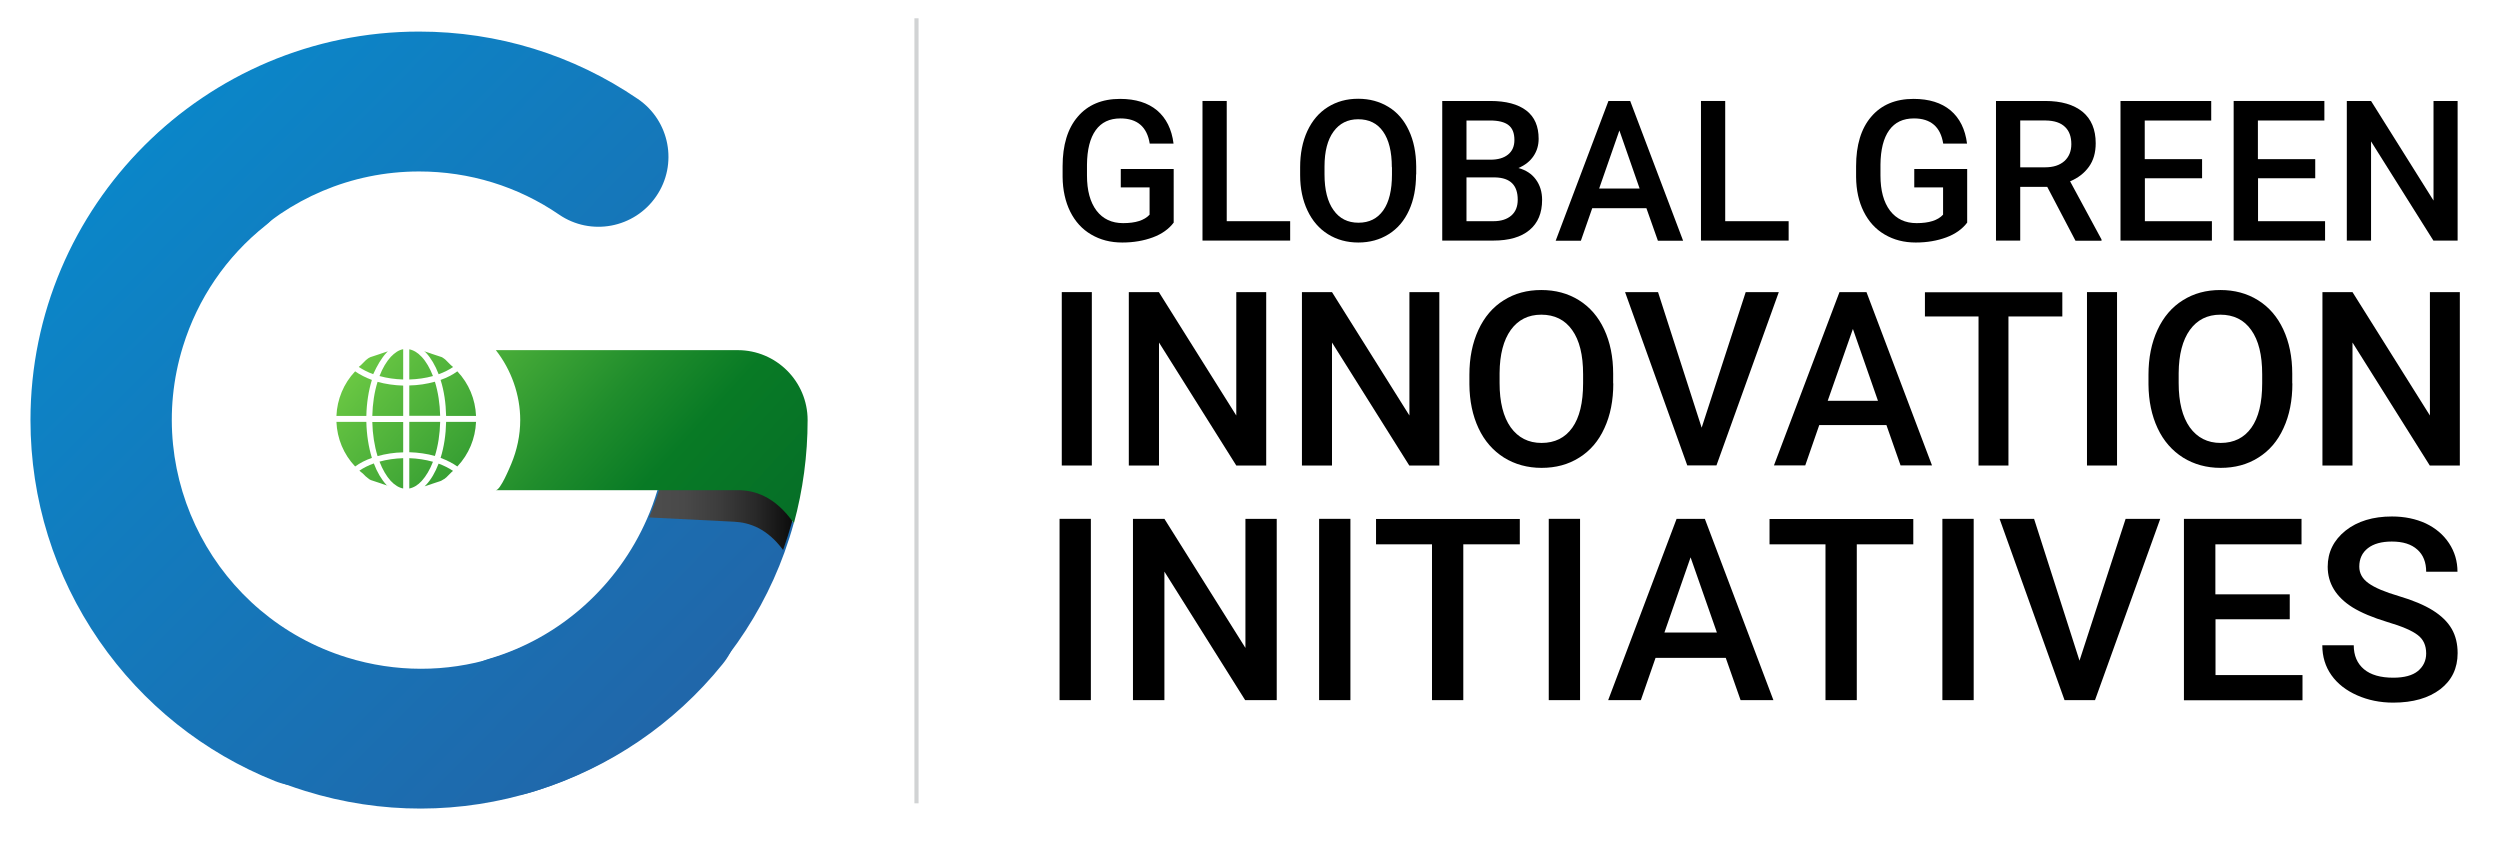
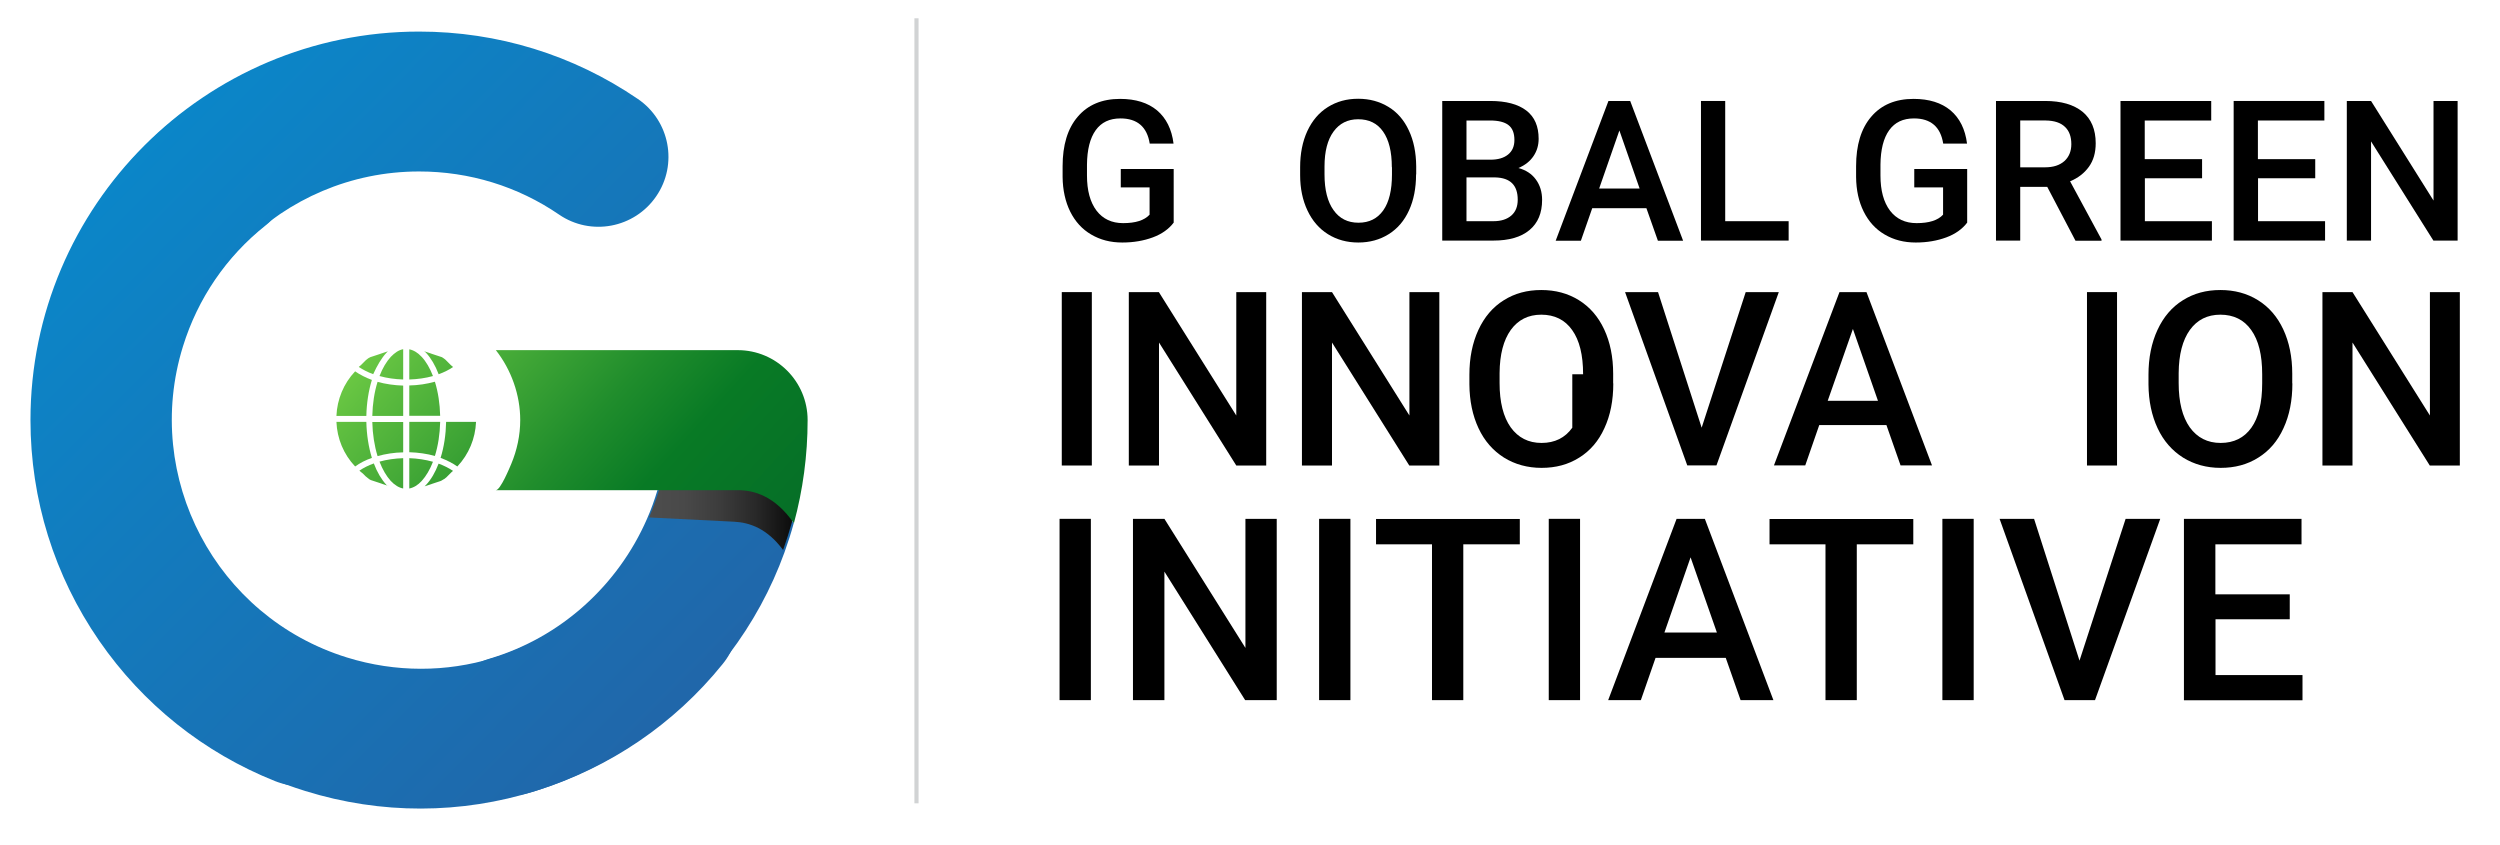
<svg xmlns="http://www.w3.org/2000/svg" version="1.1" id="Layer_1" x="0px" y="0px" viewBox="0 0 1805 610" style="enable-background:new 0 0 1805 610;" xml:space="preserve">
  <style type="text/css">
	.st0{fill:url(#SVGID_1_);}
	.st1{fill:url(#SVGID_00000137123594132618205730000016681661684653370514_);}
	.st2{fill:url(#SVGID_00000101822299589892328170000011547164952117785520_);}
	.st3{fill:url(#SVGID_00000088835646644984937320000005116559631542863787_);}
	.st4{fill:url(#SVGID_00000042725635226936101390000013424908357767068596_);}
	.st5{fill:url(#SVGID_00000167394691738588915870000013538758424979301259_);}
	.st6{fill:url(#SVGID_00000163041391293280505780000013155279410179533978_);}
	.st7{fill:url(#SVGID_00000125572960690851065930000012660688880774752672_);}
	.st8{fill:url(#SVGID_00000072238632020830566160000012903764295039339961_);}
	.st9{fill:url(#SVGID_00000013163404230161469350000007907683963577770157_);}
	.st10{fill:url(#SVGID_00000127729214257964034000000008304426919196743301_);}
	.st11{fill:url(#SVGID_00000103987584517057192820000006911138253198120588_);}
	.st12{fill:url(#SVGID_00000064317749873117489590000000228006614074941314_);}
	.st13{fill:url(#SVGID_00000047763160433020147460000006362085454248302466_);}
	.st14{fill:url(#SVGID_00000143612251776908415250000011007493664516394386_);}
	.st15{fill:url(#SVGID_00000049943406600925453190000007441419367369410709_);}
	.st16{fill:url(#SVGID_00000044866167176763259520000010004283213839219382_);}
	.st17{fill:url(#SVGID_00000070108853620184726700000017002809374749283229_);}
	.st18{fill:url(#SVGID_00000026121098840663038610000009462218163349041564_);}
	.st19{fill:url(#SVGID_00000084509157491733459730000005499959674568283807_);}
	.st20{fill:url(#SVGID_00000159454156550248234810000001442121498747657119_);}
	.st21{fill:#D1D3D4;}
</style>
  <g>
    <g>
      <linearGradient id="SVGID_1_" gradientUnits="userSpaceOnUse" x1="-172.695" y1="-26.469" x2="465.55" y2="607.463">
        <stop offset="0" style="stop-color:#0096D8" />
        <stop offset="1" style="stop-color:#2264A7" />
      </linearGradient>
      <path class="st0" d="M530.7,462.7c-1.8,5.9-4.8,11.7-9,16.8c-34.9,43.2-81.4,74.8-134.5,91.4c-54.4,17.1-112.1,17.2-166.8,0.2    C72.7,525.4-10.3,368,35.5,220.2c16.8-54.2,49-101.4,93.3-136.5c21.8-17.4,53.6-13.7,71,8.1c17.4,21.8,13.7,53.6-8.1,71    c-28.3,22.5-48.9,52.7-59.6,87.3c-29.3,94.5,23.8,195.3,118.4,224.6c70.6,21.9,146.3-1.2,192.8-58.7c17.5-21.7,49.3-25.1,71-7.5    C530.7,421.9,536.6,443.6,530.7,462.7z" />
    </g>
    <g>
      <linearGradient id="SVGID_00000044166292779477182410000000199636159384742807_" gradientUnits="userSpaceOnUse" x1="-102.929" y1="-96.709" x2="535.315" y2="537.223">
        <stop offset="0" style="stop-color:#0096D8" />
        <stop offset="1" style="stop-color:#2264A7" />
      </linearGradient>
      <path style="fill:url(#SVGID_00000044166292779477182410000000199636159384742807_);" d="M217.4,567.6c-6.2,0-12.6-1.2-18.7-3.6    c-51.5-20.5-95.5-55.6-127.1-101.4C39.2,415.6,22,360.5,22,303.3C22,148.6,147.9,22.8,302.6,22.8c56.7,0,111.3,16.8,158,48.7    c23,15.7,29,47.2,13.2,70.2c-15.7,23-47.2,29-70.2,13.2c-29.8-20.4-64.8-31.1-101-31.1c-99,0-179.5,80.5-179.5,179.5    c0,74,44.4,139.4,113.1,166.8c25.9,10.3,38.5,39.7,28.2,65.6C256.5,555.5,237.5,567.6,217.4,567.6z" />
    </g>
    <g>
      <linearGradient id="SVGID_00000050624829644236989280000007007085011328811905_" gradientUnits="userSpaceOnUse" x1="-109.267" y1="-90.328" x2="528.977" y2="543.604">
        <stop offset="0" style="stop-color:#0096D8" />
        <stop offset="1" style="stop-color:#2264A7" />
      </linearGradient>
      <path style="fill:url(#SVGID_00000050624829644236989280000007007085011328811905_);" d="M573.1,377.7c-1.9,7.1-4.2,14.1-6.7,21.1    c-9.5,26.3-23,51.1-40.3,73.9c-36,47.5-87.1,82.8-143.9,99.7c-4.8,1.4-9.6,2.1-14.3,2.1c-21.8,0-41.9-14.2-48.4-36.2    c-7.9-26.7,7.4-54.8,34.1-62.8c51.6-15.3,92.7-53.2,113.5-100.8c3-6.8,5.5-13.8,7.6-20.9c31.9,0,57.9,0,57.9,0    C544.4,353.8,559.3,358,573.1,377.7z" />
    </g>
    <linearGradient id="SVGID_00000142172014274437274500000001237183344028575116_" gradientUnits="userSpaceOnUse" x1="468.556" y1="336.776" x2="581.194" y2="336.776">
      <stop offset="0" style="stop-color:#4D4D4D" />
      <stop offset="0.223" style="stop-color:#494949" />
      <stop offset="0.454" style="stop-color:#3C3C3C" />
      <stop offset="0.689" style="stop-color:#282828" />
      <stop offset="0.926" style="stop-color:#0B0B0B" />
      <stop offset="1" style="stop-color:#000000" />
    </linearGradient>
    <path style="fill:url(#SVGID_00000142172014274437274500000001237183344028575116_);" d="M581.2,318.4c-1,19.9-4.1,39.4-9.3,58.2   c-1.9,6.9-4.1,13.8-6.5,20.5c-11.7-15.8-24.5-19.8-35-20.4c0,0-28.3-1.4-61.8-3.1c2.9-6.6,5.4-13.4,7.4-20.3   c4.7-15.7,7.2-32.3,7.2-49.2c0-10.3,3.2-19.9,8.6-27.8l43.6,2.2C558.5,279.7,577.1,296.7,581.2,318.4z" />
    <linearGradient id="SVGID_00000048501416991032579080000008688337269341105547_" gradientUnits="userSpaceOnUse" x1="230.96" y1="98.327" x2="725.598" y2="550.673">
      <stop offset="0" style="stop-color:#B2FF59" />
      <stop offset="0.235" style="stop-color:#5DBD3F" />
      <stop offset="0.423" style="stop-color:#208D2C" />
      <stop offset="0.512" style="stop-color:#087A25" />
      <stop offset="0.682" style="stop-color:#056D28" />
      <stop offset="1" style="stop-color:#00572D" />
    </linearGradient>
    <path style="fill:url(#SVGID_00000048501416991032579080000008688337269341105547_);" d="M583.1,303.3c0,25.5-3.4,50.5-9.9,74.5   c-13.8-19.8-28.8-23.9-40.6-23.9c0,0-174.5,0-174.6,0c3.3,0,10-16.3,11.1-18.9c4.2-10,6.5-20.8,6.5-31.7c0-18.2-6.4-36.2-17.6-50.5   h174.6C560.5,252.8,583.1,275.4,583.1,303.3z" />
    <g>
      <linearGradient id="SVGID_00000158020072747273833000000004154027824523006138_" gradientUnits="userSpaceOnUse" x1="168.424" y1="166.71" x2="663.062" y2="619.055">
        <stop offset="0" style="stop-color:#B2FF59" />
        <stop offset="0.235" style="stop-color:#5DBD3F" />
        <stop offset="0.423" style="stop-color:#208D2C" />
        <stop offset="0.512" style="stop-color:#087A25" />
        <stop offset="0.682" style="stop-color:#056D28" />
        <stop offset="1" style="stop-color:#00572D" />
      </linearGradient>
      <path style="fill:url(#SVGID_00000158020072747273833000000004154027824523006138_);" d="M279,254.7c0.3-0.3,0.6-0.7,1-1    c0,0-0.1,0-0.1,0c-0.1,0-0.2,0.1-0.3,0.1c-0.1,0-0.2,0.1-0.3,0.1c-0.1,0-0.2,0.1-0.3,0.1c-0.1,0-0.2,0.1-0.3,0.1    c-0.1,0-0.2,0.1-0.3,0.1c-0.1,0-0.2,0.1-0.3,0.1c-0.1,0-0.2,0.1-0.3,0.1c-0.1,0-0.2,0.1-0.3,0.1c-0.1,0-0.2,0.1-0.3,0.1    c-0.1,0-0.2,0.1-0.3,0.1c-0.1,0-0.2,0.1-0.3,0.1c-0.1,0-0.2,0.1-0.3,0.1c-0.1,0-0.2,0.1-0.3,0.1c-0.1,0-0.2,0.1-0.3,0.1    c-0.1,0-0.2,0.1-0.3,0.1c-0.1,0-0.2,0.1-0.3,0.1c-0.2,0.1-0.3,0.1-0.5,0.2c-0.1,0-0.2,0.1-0.3,0.1c-0.1,0-0.2,0.1-0.3,0.1    c-0.1,0-0.2,0.1-0.3,0.1c-0.1,0-0.2,0.1-0.3,0.1c-0.1,0-0.2,0.1-0.3,0.1c-0.1,0-0.2,0.1-0.3,0.1c-0.1,0-0.2,0.1-0.3,0.1    c-0.1,0-0.2,0.1-0.3,0.1c-0.1,0-0.2,0.1-0.3,0.1c-0.1,0-0.2,0.1-0.3,0.1c-0.1,0-0.2,0.1-0.3,0.1c-0.1,0-0.2,0.1-0.3,0.1    c-0.1,0-0.2,0.1-0.3,0.1c-0.1,0-0.2,0.1-0.3,0.1c-0.1,0-0.2,0.1-0.3,0.1c-0.1,0-0.2,0.1-0.3,0.1c-0.1,0-0.2,0.1-0.3,0.1    c-0.1,0-0.2,0.1-0.3,0.1c-0.1,0-0.2,0.1-0.3,0.1c-0.1,0-0.2,0.1-0.3,0.1c-0.1,0-0.2,0.1-0.3,0.1c-0.1,0-0.2,0.1-0.3,0.1    c-0.1,0-0.2,0.1-0.3,0.1c-0.1,0-0.2,0.1-0.3,0.1c-0.1,0-0.2,0.1-0.3,0.1c-0.1,0-0.2,0.1-0.3,0.2c-0.1,0.1-0.2,0.1-0.3,0.2    c-0.1,0-0.2,0.1-0.3,0.1c-0.1,0.1-0.2,0.1-0.3,0.2c-0.1,0.1-0.3,0.2-0.4,0.3c-0.1,0.1-0.2,0.1-0.3,0.2c-0.1,0.1-0.2,0.1-0.2,0.2    c-0.1,0.1-0.2,0.1-0.3,0.2c-0.1,0.1-0.2,0.1-0.2,0.2c-0.1,0.1-0.2,0.1-0.3,0.2c-0.1,0.1-0.2,0.1-0.2,0.2c-0.1,0.1-0.2,0.1-0.2,0.2    c-0.1,0.1-0.2,0.1-0.2,0.2c-0.1,0.1-0.2,0.1-0.2,0.2c-0.1,0.1-0.2,0.1-0.2,0.2c-0.1,0.1-0.2,0.1-0.2,0.2c-0.1,0.1-0.2,0.1-0.2,0.2    c-0.1,0.1-0.2,0.1-0.2,0.2c-0.1,0.1-0.2,0.1-0.2,0.2c-0.1,0.1-0.2,0.1-0.2,0.2c-0.1,0.1-0.2,0.1-0.2,0.2c-0.1,0.1-0.2,0.1-0.2,0.2    c-0.1,0.1-0.2,0.1-0.2,0.2c-0.1,0.1-0.2,0.1-0.2,0.2c-0.1,0.1-0.2,0.1-0.2,0.2c-0.1,0.1-0.2,0.1-0.2,0.2c-0.1,0.1-0.1,0.1-0.2,0.2    c-0.1,0.1-0.2,0.1-0.2,0.2c-0.1,0.1-0.1,0.1-0.2,0.2c-0.1,0.1-0.2,0.1-0.3,0.2c-0.1,0.1-0.1,0.1-0.2,0.2c-0.1,0.1-0.2,0.2-0.3,0.2    c-0.1,0.1-0.1,0.1-0.2,0.2c-0.1,0.1-0.3,0.2-0.4,0.4c0,0,0,0,0,0c3,2,6.5,3.8,10.4,5.2C272.3,263.9,275.4,258.6,279,254.7z" />
      <linearGradient id="SVGID_00000100368686676963897130000011370680176689850267_" gradientUnits="userSpaceOnUse" x1="148.138" y1="188.893" x2="642.776" y2="641.238">
        <stop offset="0" style="stop-color:#B2FF59" />
        <stop offset="0.235" style="stop-color:#5DBD3F" />
        <stop offset="0.423" style="stop-color:#208D2C" />
        <stop offset="0.512" style="stop-color:#087A25" />
        <stop offset="0.682" style="stop-color:#056D28" />
        <stop offset="1" style="stop-color:#00572D" />
      </linearGradient>
      <path style="fill:url(#SVGID_00000100368686676963897130000011370680176689850267_);" d="M268.5,274.3c-4.6-1.7-8.7-3.8-12.1-6.2    c-8.3,8.8-13,20.2-13.5,32.2h21.6C264.7,291,266.1,282.1,268.5,274.3z" />
      <linearGradient id="SVGID_00000143607662139886396090000013311942740630563004_" gradientUnits="userSpaceOnUse" x1="133.649" y1="204.736" x2="628.287" y2="657.082">
        <stop offset="0" style="stop-color:#B2FF59" />
        <stop offset="0.235" style="stop-color:#5DBD3F" />
        <stop offset="0.423" style="stop-color:#208D2C" />
        <stop offset="0.512" style="stop-color:#087A25" />
        <stop offset="0.682" style="stop-color:#056D28" />
        <stop offset="1" style="stop-color:#00572D" />
      </linearGradient>
      <path style="fill:url(#SVGID_00000143607662139886396090000013311942740630563004_);" d="M264.5,304.6h-21.6    c0.5,12.1,5.2,23.4,13.5,32.2c3.4-2.5,7.5-4.6,12.1-6.2C266.1,322.7,264.7,313.8,264.5,304.6z" />
      <linearGradient id="SVGID_00000168825255126411111890000001258649655999446965_" gradientUnits="userSpaceOnUse" x1="127.338" y1="211.637" x2="621.976" y2="663.983">
        <stop offset="0" style="stop-color:#B2FF59" />
        <stop offset="0.235" style="stop-color:#5DBD3F" />
        <stop offset="0.423" style="stop-color:#208D2C" />
        <stop offset="0.512" style="stop-color:#087A25" />
        <stop offset="0.682" style="stop-color:#056D28" />
        <stop offset="1" style="stop-color:#00572D" />
      </linearGradient>
      <path style="fill:url(#SVGID_00000168825255126411111890000001258649655999446965_);" d="M279,350.1c-3.5-3.8-6.7-9.1-9.1-15.5    c-3.9,1.4-7.5,3.2-10.4,5.2c0.1,0.1,0.3,0.3,0.4,0.4c0.1,0,0.1,0.1,0.2,0.1c0.1,0.1,0.2,0.2,0.3,0.3c0.1,0.1,0.1,0.1,0.2,0.2    c0.1,0.1,0.2,0.2,0.3,0.2c0.1,0.1,0.1,0.1,0.2,0.2c0.1,0.1,0.2,0.1,0.3,0.2c0.1,0.1,0.1,0.1,0.2,0.2c0.1,0.1,0.2,0.1,0.3,0.2    c0.1,0.1,0.1,0.1,0.2,0.2c0.1,0.1,0.2,0.1,0.2,0.2c0.1,0.1,0.2,0.1,0.2,0.2c0.1,0.1,0.2,0.1,0.2,0.2c0.1,0.1,0.2,0.1,0.2,0.2    c0.1,0.1,0.2,0.1,0.2,0.2c0.1,0.1,0.2,0.1,0.2,0.2c0.1,0.1,0.2,0.1,0.2,0.2c0.1,0.1,0.2,0.1,0.2,0.2c0.1,0.1,0.2,0.1,0.2,0.2    c0.1,0.1,0.2,0.1,0.2,0.2c0.1,0.1,0.2,0.1,0.3,0.2c0.1,0.1,0.2,0.1,0.2,0.2c0.1,0.1,0.2,0.1,0.3,0.2c0.1,0.1,0.2,0.1,0.2,0.2    c0.1,0.1,0.2,0.1,0.3,0.2c0.1,0.1,0.2,0.1,0.2,0.2c0.1,0.1,0.2,0.1,0.3,0.2c0.1,0.1,0.2,0.1,0.2,0.2c0.1,0.1,0.2,0.1,0.3,0.2    c0.1,0.1,0.3,0.2,0.4,0.3c0.1,0.1,0.2,0.1,0.3,0.2c0.1,0.1,0.2,0.1,0.3,0.1c0.1,0.1,0.2,0.1,0.3,0.2c0.1,0.1,0.2,0.1,0.3,0.1    c0.1,0,0.2,0.1,0.3,0.1c0.1,0,0.2,0.1,0.3,0.1c0.1,0,0.2,0.1,0.3,0.1c0.1,0,0.2,0.1,0.3,0.1c0.1,0,0.2,0.1,0.3,0.1    c0.1,0,0.2,0.1,0.3,0.1c0.1,0,0.2,0.1,0.3,0.1c0.1,0,0.2,0.1,0.3,0.1c0.1,0,0.2,0.1,0.3,0.1c0.1,0,0.2,0.1,0.3,0.1    c0.1,0,0.2,0.1,0.3,0.1c0.1,0,0.2,0.1,0.3,0.1c0.1,0,0.2,0.1,0.3,0.1c0.1,0,0.2,0.1,0.3,0.1c0.1,0,0.2,0.1,0.3,0.1    c0.1,0,0.2,0.1,0.3,0.1c0.1,0,0.2,0.1,0.3,0.1c0.1,0,0.2,0.1,0.3,0.1c0.1,0,0.2,0.1,0.3,0.1c0.1,0,0.2,0.1,0.3,0.1    c0.1,0,0.2,0.1,0.3,0.1c0.1,0,0.2,0.1,0.3,0.1c0.1,0,0.2,0.1,0.3,0.1c0.1,0,0.2,0.1,0.3,0.1c0.1,0,0.2,0.1,0.3,0.1    c0.2,0.1,0.3,0.1,0.5,0.2c0.1,0,0.2,0.1,0.3,0.1c0.1,0,0.2,0.1,0.3,0.1c0.1,0,0.2,0.1,0.3,0.1c0.1,0,0.2,0.1,0.3,0.1    c0.1,0,0.2,0.1,0.3,0.1c0.1,0,0.2,0.1,0.3,0.1c0.1,0,0.2,0.1,0.3,0.1c0.1,0,0.2,0.1,0.3,0.1c0.1,0,0.2,0.1,0.3,0.1    c0.1,0,0.2,0.1,0.3,0.1c0.1,0,0.2,0.1,0.3,0.1c0.1,0,0.2,0.1,0.3,0.1c0.1,0,0.2,0.1,0.3,0.1c0.1,0,0.2,0.1,0.3,0.1    c0.1,0,0.2,0.1,0.3,0.1c0.1,0,0.2,0.1,0.3,0.1c0,0,0.1,0,0.1,0C279.6,350.8,279.3,350.4,279,350.1z" />
      <linearGradient id="SVGID_00000181052727860445810010000017581184777529023377_" gradientUnits="userSpaceOnUse" x1="136.435" y1="201.69" x2="631.073" y2="654.035">
        <stop offset="0" style="stop-color:#B2FF59" />
        <stop offset="0.235" style="stop-color:#5DBD3F" />
        <stop offset="0.423" style="stop-color:#208D2C" />
        <stop offset="0.512" style="stop-color:#087A25" />
        <stop offset="0.682" style="stop-color:#056D28" />
        <stop offset="1" style="stop-color:#00572D" />
      </linearGradient>
      <path style="fill:url(#SVGID_00000181052727860445810010000017581184777529023377_);" d="M282.1,347.2c2.9,3.1,5.9,4.9,9,5.5    v-21.9c-6,0.2-11.8,1-17.1,2.5C276.2,339,279,343.8,282.1,347.2z" />
      <linearGradient id="SVGID_00000122689042482963846320000015920835187742157725_" gradientUnits="userSpaceOnUse" x1="145.296" y1="192.001" x2="639.934" y2="644.346">
        <stop offset="0" style="stop-color:#B2FF59" />
        <stop offset="0.235" style="stop-color:#5DBD3F" />
        <stop offset="0.423" style="stop-color:#208D2C" />
        <stop offset="0.512" style="stop-color:#087A25" />
        <stop offset="0.682" style="stop-color:#056D28" />
        <stop offset="1" style="stop-color:#00572D" />
      </linearGradient>
      <path style="fill:url(#SVGID_00000122689042482963846320000015920835187742157725_);" d="M272.6,329.3c5.8-1.6,12.1-2.6,18.5-2.7    v-21.9h-22.3C269,313.4,270.3,321.8,272.6,329.3z" />
      <linearGradient id="SVGID_00000063592978327699975970000008233584747777463980_" gradientUnits="userSpaceOnUse" x1="158.185" y1="177.907" x2="652.823" y2="630.252">
        <stop offset="0" style="stop-color:#B2FF59" />
        <stop offset="0.235" style="stop-color:#5DBD3F" />
        <stop offset="0.423" style="stop-color:#208D2C" />
        <stop offset="0.512" style="stop-color:#087A25" />
        <stop offset="0.682" style="stop-color:#056D28" />
        <stop offset="1" style="stop-color:#00572D" />
      </linearGradient>
      <path style="fill:url(#SVGID_00000063592978327699975970000008233584747777463980_);" d="M268.8,300.3h22.3v-21.9    c-6.4-0.2-12.8-1.1-18.5-2.7C270.3,283,269,291.5,268.8,300.3z" />
      <linearGradient id="SVGID_00000039811927887657979040000016402550463800937655_" gradientUnits="userSpaceOnUse" x1="173.05" y1="161.652" x2="667.688" y2="613.997">
        <stop offset="0" style="stop-color:#B2FF59" />
        <stop offset="0.235" style="stop-color:#5DBD3F" />
        <stop offset="0.423" style="stop-color:#208D2C" />
        <stop offset="0.512" style="stop-color:#087A25" />
        <stop offset="0.682" style="stop-color:#056D28" />
        <stop offset="1" style="stop-color:#00572D" />
      </linearGradient>
      <path style="fill:url(#SVGID_00000039811927887657979040000016402550463800937655_);" d="M282.1,257.7c-3.1,3.4-5.9,8.1-8.1,13.8    c5.3,1.5,11.2,2.3,17.1,2.5v-21.9C288,252.7,285,254.6,282.1,257.7z" />
      <linearGradient id="SVGID_00000110445289633776760540000012624088975505558194_" gradientUnits="userSpaceOnUse" x1="188.095" y1="145.201" x2="682.733" y2="597.546">
        <stop offset="0" style="stop-color:#B2FF59" />
        <stop offset="0.235" style="stop-color:#5DBD3F" />
        <stop offset="0.423" style="stop-color:#208D2C" />
        <stop offset="0.512" style="stop-color:#087A25" />
        <stop offset="0.682" style="stop-color:#056D28" />
        <stop offset="1" style="stop-color:#00572D" />
      </linearGradient>
      <path style="fill:url(#SVGID_00000110445289633776760540000012624088975505558194_);" d="M307.6,254.7c3.5,3.8,6.7,9.1,9.1,15.5    c3.9-1.4,7.5-3.2,10.4-5.2c0,0,0,0,0,0c-0.1-0.1-0.3-0.2-0.4-0.4c-0.1-0.1-0.1-0.1-0.2-0.2c-0.1-0.1-0.2-0.2-0.3-0.2    c-0.1-0.1-0.1-0.1-0.2-0.2c-0.1-0.1-0.2-0.1-0.3-0.2c-0.1-0.1-0.1-0.1-0.2-0.2c-0.1-0.1-0.2-0.1-0.2-0.2c-0.1-0.1-0.1-0.1-0.2-0.2    c-0.1-0.1-0.2-0.1-0.2-0.2c-0.1-0.1-0.2-0.1-0.2-0.2c-0.1-0.1-0.2-0.1-0.2-0.2c-0.1-0.1-0.2-0.1-0.2-0.2c-0.1-0.1-0.2-0.1-0.2-0.2    c-0.1-0.1-0.2-0.1-0.2-0.2c-0.1-0.1-0.2-0.1-0.2-0.2c-0.1-0.1-0.2-0.1-0.2-0.2c-0.1-0.1-0.2-0.1-0.2-0.2c-0.1-0.1-0.2-0.1-0.2-0.2    c-0.1-0.1-0.2-0.1-0.2-0.2c-0.1-0.1-0.2-0.1-0.2-0.2c-0.1-0.1-0.2-0.1-0.2-0.2c-0.1-0.1-0.2-0.1-0.2-0.2c-0.1-0.1-0.2-0.1-0.2-0.2    c-0.1-0.1-0.2-0.1-0.2-0.2c-0.1-0.1-0.2-0.1-0.2-0.2c-0.1-0.1-0.2-0.1-0.2-0.2c-0.1-0.1-0.2-0.1-0.3-0.2c-0.1-0.1-0.2-0.1-0.2-0.2    c-0.1-0.1-0.2-0.1-0.3-0.2c-0.1-0.1-0.3-0.2-0.4-0.3c-0.1-0.1-0.2-0.1-0.3-0.2c-0.1-0.1-0.2-0.1-0.3-0.2c-0.1-0.1-0.2-0.1-0.3-0.2    c-0.1-0.1-0.2-0.1-0.3-0.2c-0.1,0-0.2-0.1-0.3-0.1c-0.1,0-0.2-0.1-0.3-0.1c-0.1,0-0.2-0.1-0.3-0.1c-0.1,0-0.2-0.1-0.3-0.1    c-0.1,0-0.2-0.1-0.3-0.1c-0.1,0-0.2-0.1-0.3-0.1c-0.1,0-0.2-0.1-0.3-0.1c-0.1,0-0.2-0.1-0.3-0.1c-0.1,0-0.2-0.1-0.3-0.1    c-0.1,0-0.2-0.1-0.3-0.1c-0.1,0-0.2-0.1-0.3-0.1c-0.1,0-0.2-0.1-0.3-0.1c-0.1,0-0.2-0.1-0.3-0.1c-0.1,0-0.2-0.1-0.3-0.1    c-0.1,0-0.2-0.1-0.3-0.1c-0.1,0-0.2-0.1-0.3-0.1c-0.1,0-0.2-0.1-0.3-0.1c-0.1,0-0.2-0.1-0.3-0.1c-0.1,0-0.2-0.1-0.3-0.1    c-0.1,0-0.2-0.1-0.3-0.1c-0.1,0-0.2-0.1-0.3-0.1c-0.1,0-0.2-0.1-0.3-0.1c-0.1,0-0.2-0.1-0.3-0.1c-0.1,0-0.2-0.1-0.3-0.1    c-0.1,0-0.2-0.1-0.3-0.1c-0.2-0.1-0.3-0.1-0.5-0.2c-0.1,0-0.2-0.1-0.3-0.1c-0.1,0-0.2-0.1-0.3-0.1c-0.1,0-0.2-0.1-0.3-0.1    c-0.1,0-0.2-0.1-0.3-0.1c-0.1,0-0.2-0.1-0.3-0.1c-0.1,0-0.2-0.1-0.3-0.1c-0.1,0-0.2-0.1-0.3-0.1c-0.1,0-0.2-0.1-0.3-0.1    c-0.1,0-0.2-0.1-0.3-0.1c-0.1,0-0.2-0.1-0.3-0.1c-0.1,0-0.2-0.1-0.3-0.1c-0.1,0-0.2-0.1-0.3-0.1c-0.1,0-0.2-0.1-0.3-0.1    c-0.1,0-0.2-0.1-0.3-0.1c-0.1,0-0.2-0.1-0.3-0.1c-0.1,0-0.2-0.1-0.3-0.1c0,0-0.1,0-0.1,0C307,254.1,307.3,254.4,307.6,254.7z" />
      <linearGradient id="SVGID_00000005961192060968316160000013322327648857008778_" gradientUnits="userSpaceOnUse" x1="178.998" y1="155.148" x2="673.635" y2="607.494">
        <stop offset="0" style="stop-color:#B2FF59" />
        <stop offset="0.235" style="stop-color:#5DBD3F" />
        <stop offset="0.423" style="stop-color:#208D2C" />
        <stop offset="0.512" style="stop-color:#087A25" />
        <stop offset="0.682" style="stop-color:#056D28" />
        <stop offset="1" style="stop-color:#00572D" />
      </linearGradient>
      <path style="fill:url(#SVGID_00000005961192060968316160000013322327648857008778_);" d="M304.5,257.7c-2.9-3.1-5.9-4.9-9-5.5V274    c6-0.2,11.8-1,17.1-2.5C310.4,265.8,307.6,261,304.5,257.7z" />
      <linearGradient id="SVGID_00000024695869233888014170000014623721340437860243_" gradientUnits="userSpaceOnUse" x1="170.137" y1="164.837" x2="664.775" y2="617.183">
        <stop offset="0" style="stop-color:#B2FF59" />
        <stop offset="0.235" style="stop-color:#5DBD3F" />
        <stop offset="0.423" style="stop-color:#208D2C" />
        <stop offset="0.512" style="stop-color:#087A25" />
        <stop offset="0.682" style="stop-color:#056D28" />
        <stop offset="1" style="stop-color:#00572D" />
      </linearGradient>
      <path style="fill:url(#SVGID_00000024695869233888014170000014623721340437860243_);" d="M314,275.6c-5.8,1.6-12.1,2.6-18.5,2.7    v21.9h22.3C317.6,291.5,316.3,283,314,275.6z" />
      <linearGradient id="SVGID_00000039825047650393937100000006137246616518382265_" gradientUnits="userSpaceOnUse" x1="157.248" y1="178.931" x2="651.886" y2="631.277">
        <stop offset="0" style="stop-color:#B2FF59" />
        <stop offset="0.235" style="stop-color:#5DBD3F" />
        <stop offset="0.423" style="stop-color:#208D2C" />
        <stop offset="0.512" style="stop-color:#087A25" />
        <stop offset="0.682" style="stop-color:#056D28" />
        <stop offset="1" style="stop-color:#00572D" />
      </linearGradient>
      <path style="fill:url(#SVGID_00000039825047650393937100000006137246616518382265_);" d="M317.8,304.6h-22.3v21.9    c6.4,0.2,12.8,1.1,18.5,2.7C316.3,321.8,317.6,313.4,317.8,304.6z" />
      <linearGradient id="SVGID_00000103953405759247126030000002939254705780362171_" gradientUnits="userSpaceOnUse" x1="142.383" y1="195.186" x2="637.021" y2="647.531">
        <stop offset="0" style="stop-color:#B2FF59" />
        <stop offset="0.235" style="stop-color:#5DBD3F" />
        <stop offset="0.423" style="stop-color:#208D2C" />
        <stop offset="0.512" style="stop-color:#087A25" />
        <stop offset="0.682" style="stop-color:#056D28" />
        <stop offset="1" style="stop-color:#00572D" />
      </linearGradient>
      <path style="fill:url(#SVGID_00000103953405759247126030000002939254705780362171_);" d="M295.5,330.8v21.9c3.1-0.6,6.2-2.4,9-5.5    c3.1-3.4,5.9-8.1,8.1-13.8C307.3,331.9,301.4,331,295.5,330.8z" />
      <linearGradient id="SVGID_00000123422364077999217870000010315498555498078628_" gradientUnits="userSpaceOnUse" x1="147.009" y1="190.128" x2="641.646" y2="642.473">
        <stop offset="0" style="stop-color:#B2FF59" />
        <stop offset="0.235" style="stop-color:#5DBD3F" />
        <stop offset="0.423" style="stop-color:#208D2C" />
        <stop offset="0.512" style="stop-color:#087A25" />
        <stop offset="0.682" style="stop-color:#056D28" />
        <stop offset="1" style="stop-color:#00572D" />
      </linearGradient>
      <path style="fill:url(#SVGID_00000123422364077999217870000010315498555498078628_);" d="M307.6,350.1c-0.3,0.3-0.6,0.7-1,1    c0,0,0.1,0,0.1,0c0.1,0,0.2-0.1,0.3-0.1c0.1,0,0.2-0.1,0.3-0.1c0.1,0,0.2-0.1,0.3-0.1c0.1,0,0.2-0.1,0.3-0.1    c0.1,0,0.2-0.1,0.3-0.1c0.1,0,0.2-0.1,0.3-0.1c0.1,0,0.2-0.1,0.3-0.1c0.1,0,0.2-0.1,0.3-0.1c0.1,0,0.2-0.1,0.3-0.1    c0.1,0,0.2-0.1,0.3-0.1c0.1,0,0.2-0.1,0.3-0.1c0.1,0,0.2-0.1,0.3-0.1c0.1,0,0.2-0.1,0.3-0.1c0.1,0,0.2-0.1,0.3-0.1    c0.1,0,0.2-0.1,0.3-0.1c0.1,0,0.2-0.1,0.3-0.1c0.2-0.1,0.4-0.1,0.5-0.2c0.1,0,0.2-0.1,0.3-0.1c0.1,0,0.2-0.1,0.3-0.1    c0.1,0,0.2-0.1,0.3-0.1c0.1,0,0.2-0.1,0.3-0.1c0.1,0,0.2-0.1,0.3-0.1c0.1,0,0.2-0.1,0.3-0.1c0.1,0,0.2-0.1,0.3-0.1    c0.1,0,0.2-0.1,0.3-0.1c0.1,0,0.2-0.1,0.3-0.1c0.1,0,0.2-0.1,0.3-0.1c0.1,0,0.2-0.1,0.3-0.1c0.1,0,0.2-0.1,0.3-0.1    c0.1,0,0.2-0.1,0.3-0.1c0.1,0,0.2-0.1,0.3-0.1c0.1,0,0.2-0.1,0.3-0.1c0.1,0,0.2-0.1,0.3-0.1c0.1,0,0.2-0.1,0.3-0.1    c0.1,0,0.2-0.1,0.3-0.1c0.1,0,0.2-0.1,0.3-0.1c0.1,0,0.2-0.1,0.3-0.1c0.1,0,0.2-0.1,0.2-0.1c0.1,0,0.2-0.1,0.3-0.1    c0.1,0,0.2-0.1,0.2-0.1c0.1-0.1,0.2-0.1,0.3-0.2c0.1,0,0.2-0.1,0.2-0.1c0.1-0.1,0.2-0.1,0.3-0.2c0.1,0,0.2-0.1,0.2-0.1    c0.1-0.1,0.2-0.1,0.3-0.2c0.1,0,0.2-0.1,0.2-0.1c0.2-0.1,0.3-0.2,0.5-0.3c0.1,0,0.2-0.1,0.2-0.1c0.1-0.1,0.2-0.1,0.3-0.2    c0.1-0.1,0.2-0.1,0.2-0.2c0.1-0.1,0.2-0.1,0.3-0.2c0.1-0.1,0.2-0.1,0.2-0.2c0.1-0.1,0.2-0.1,0.3-0.2c0.1-0.1,0.2-0.1,0.2-0.2    c0.1-0.1,0.2-0.1,0.2-0.2c0.1-0.1,0.2-0.1,0.2-0.2c0.1-0.1,0.2-0.1,0.2-0.2c0.1-0.1,0.2-0.1,0.2-0.2c0.1-0.1,0.2-0.1,0.2-0.2    c0.1-0.1,0.2-0.1,0.2-0.2c0.1-0.1,0.2-0.1,0.2-0.2c0.1-0.1,0.2-0.1,0.2-0.2c0.1-0.1,0.2-0.1,0.2-0.2c0.1-0.1,0.2-0.1,0.2-0.2    c0.1-0.1,0.2-0.1,0.2-0.2c0.1-0.1,0.2-0.1,0.2-0.2c0.1-0.1,0.2-0.1,0.2-0.2c0.1-0.1,0.2-0.1,0.2-0.2c0.1-0.1,0.2-0.1,0.2-0.2    c0.1-0.1,0.2-0.1,0.2-0.2c0.1-0.1,0.1-0.1,0.2-0.2c0.1-0.1,0.2-0.1,0.2-0.2c0.1-0.1,0.1-0.1,0.2-0.2c0.1-0.1,0.2-0.2,0.3-0.2    c0.1-0.1,0.1-0.1,0.2-0.2c0.1-0.1,0.3-0.2,0.4-0.4c0,0,0,0,0,0c-3-2-6.5-3.8-10.4-5.2C314.3,341,311.2,346.3,307.6,350.1z" />
      <linearGradient id="SVGID_00000057845243946508793890000008373732979988198288_" gradientUnits="userSpaceOnUse" x1="167.295" y1="167.945" x2="661.933" y2="620.29">
        <stop offset="0" style="stop-color:#B2FF59" />
        <stop offset="0.235" style="stop-color:#5DBD3F" />
        <stop offset="0.423" style="stop-color:#208D2C" />
        <stop offset="0.512" style="stop-color:#087A25" />
        <stop offset="0.682" style="stop-color:#056D28" />
        <stop offset="1" style="stop-color:#00572D" />
      </linearGradient>
      <path style="fill:url(#SVGID_00000057845243946508793890000008373732979988198288_);" d="M318.1,330.6c4.6,1.7,8.7,3.8,12.1,6.2    c8.3-8.8,13-20.2,13.5-32.2h-21.6C321.9,313.8,320.6,322.7,318.1,330.6z" />
      <linearGradient id="SVGID_00000048476678253366409010000008733454554662782364_" gradientUnits="userSpaceOnUse" x1="181.784" y1="152.101" x2="676.422" y2="604.447">
        <stop offset="0" style="stop-color:#B2FF59" />
        <stop offset="0.235" style="stop-color:#5DBD3F" />
        <stop offset="0.423" style="stop-color:#208D2C" />
        <stop offset="0.512" style="stop-color:#087A25" />
        <stop offset="0.682" style="stop-color:#056D28" />
        <stop offset="1" style="stop-color:#00572D" />
      </linearGradient>
-       <path style="fill:url(#SVGID_00000048476678253366409010000008733454554662782364_);" d="M322.1,300.3h21.6    c-0.5-12.1-5.2-23.4-13.5-32.2c-3.4,2.5-7.5,4.6-12.1,6.2C320.6,282.1,321.9,291,322.1,300.3z" />
    </g>
    <g>
      <path d="M847.5,160.6c-3.6,4.8-8.7,8.4-15.2,10.8c-6.5,2.4-13.8,3.7-22,3.7c-8.5,0-15.9-1.9-22.5-5.8c-6.5-3.8-11.5-9.3-15.1-16.5    c-3.5-7.1-5.4-15.5-5.5-25V120c0-15.2,3.6-27.2,10.9-35.7c7.3-8.6,17.5-12.9,30.6-12.9c11.2,0,20.1,2.8,26.7,8.3    c6.6,5.6,10.6,13.6,11.9,24h-17.2c-1.9-12.1-9-18.2-21.1-18.2c-7.9,0-13.8,2.8-17.9,8.5c-4.1,5.7-6.2,14-6.3,24.9v7.8    c0,10.9,2.3,19.3,6.9,25.4c4.6,6,11,9,19.2,9c9,0,15.3-2,19.1-6.1v-19.7h-20.8V122h38.2V160.6z" />
-       <path d="M885.7,159.7h45.8v14h-63.3V72.9h17.5V159.7z" />
      <path d="M1022.4,125.9c0,9.9-1.7,18.6-5.1,26c-3.4,7.5-8.3,13.2-14.7,17.2c-6.4,4-13.7,6-21.9,6c-8.2,0-15.5-2-21.9-6    c-6.4-4-11.3-9.7-14.8-17.1c-3.5-7.4-5.3-15.9-5.3-25.6v-5.7c0-9.8,1.7-18.5,5.2-26.1c3.5-7.5,8.4-13.3,14.8-17.3    c6.4-4,13.6-6,21.9-6s15.5,2,21.9,5.9c6.4,3.9,11.3,9.6,14.7,17c3.5,7.4,5.2,16,5.3,25.9V125.9z M1004.9,120.7    c0-11.2-2.1-19.7-6.3-25.7c-4.2-6-10.2-8.9-18-8.9c-7.6,0-13.5,3-17.8,8.9c-4.3,5.9-6.5,14.3-6.5,25.2v5.8    c0,11.1,2.2,19.7,6.5,25.7c4.3,6.1,10.3,9.1,18,9.1c7.8,0,13.7-3,17.9-8.9c4.2-5.9,6.3-14.6,6.3-25.9V120.7z" />
      <path d="M1041.3,173.7V72.9h34.6c11.4,0,20.1,2.3,26.1,6.9c6,4.6,8.9,11.4,8.9,20.4c0,4.6-1.2,8.8-3.7,12.5    c-2.5,3.7-6.1,6.6-10.9,8.6c5.5,1.5,9.7,4.3,12.6,8.3c3,4.1,4.5,9,4.5,14.7c0,9.5-3,16.7-9.1,21.8c-6.1,5.1-14.8,7.6-26.1,7.6    H1041.3z M1058.8,115.3h17.2c5.5,0,9.7-1.2,12.8-3.7c3.1-2.5,4.6-6,4.6-10.5c0-5-1.4-8.6-4.3-10.8c-2.8-2.2-7.3-3.3-13.3-3.3h-17    V115.3z M1058.8,128.2v31.5h19.5c5.5,0,9.8-1.4,12.9-4.1c3.1-2.7,4.6-6.5,4.6-11.4c0-10.5-5.4-15.8-16.1-16.1H1058.8z" />
      <path d="M1188.7,150.3h-39.1l-8.2,23.5h-18.2l38.1-100.9h15.7l38.2,100.9H1197L1188.7,150.3z M1154.6,136.1h29.2l-14.6-41.9    L1154.6,136.1z" />
      <path d="M1245.6,159.7h45.8v14h-63.3V72.9h17.5V159.7z" />
      <path d="M1420.4,160.6c-3.6,4.8-8.7,8.4-15.2,10.8c-6.5,2.4-13.8,3.7-22,3.7c-8.5,0-15.9-1.9-22.5-5.8    c-6.5-3.8-11.5-9.3-15.1-16.5s-5.4-15.5-5.5-25V120c0-15.2,3.6-27.2,10.9-35.7c7.3-8.6,17.5-12.9,30.6-12.9    c11.2,0,20.1,2.8,26.7,8.3c6.6,5.6,10.6,13.6,11.9,24h-17.2c-1.9-12.1-9-18.2-21.1-18.2c-7.9,0-13.8,2.8-17.9,8.5    c-4.1,5.7-6.2,14-6.3,24.9v7.8c0,10.9,2.3,19.3,6.9,25.4c4.6,6,11,9,19.2,9c9,0,15.3-2,19.1-6.1v-19.7h-20.8V122h38.2V160.6z" />
      <path d="M1478.1,134.9h-19.5v38.8h-17.5V72.9h35.5c11.6,0,20.6,2.6,27,7.8c6.3,5.2,9.5,12.8,9.5,22.7c0,6.8-1.6,12.4-4.9,17    c-3.3,4.6-7.8,8.1-13.6,10.5l22.7,42v0.9h-18.8L1478.1,134.9z M1458.6,120.8h18c5.9,0,10.5-1.5,13.9-4.5c3.3-3,5-7.1,5-12.2    c0-5.4-1.5-9.6-4.6-12.5c-3.1-3-7.7-4.5-13.8-4.6h-18.5V120.8z" />
      <path d="M1590,128.7h-41.4v31h48.4v14h-66V72.9h65.5V87h-48v27.9h41.4V128.7z" />
      <path d="M1671.7,128.7h-41.4v31h48.4v14h-66V72.9h65.5V87h-48v27.9h41.4V128.7z" />
      <path d="M1774.4,173.7h-17.5l-45-71.6v71.6h-17.5V72.9h17.5l45.1,71.9V72.9h17.4V173.7z" />
    </g>
    <g>
      <path d="M787.6,505.5h-22.6V374.6h22.6V505.5z" />
      <path d="M921.7,505.5H899l-58.3-92.8v92.8h-22.7V374.6h22.7l58.5,93.2v-93.2h22.6V505.5z" />
      <path d="M975,505.5h-22.6V374.6H975V505.5z" />
      <path d="M1097.3,393h-40.8v112.5h-22.6V393h-40.4v-18.3h103.8V393z" />
      <path d="M1140.8,505.5h-22.6V374.6h22.6V505.5z" />
      <path d="M1246,475h-50.7l-10.6,30.5h-23.6l49.4-130.9h20.4l49.5,130.9h-23.7L1246,475z M1201.7,456.7h37.9l-19-54.3L1201.7,456.7z    " />
      <path d="M1381.4,393h-40.8v112.5h-22.6V393h-40.4v-18.3h103.8V393z" />
      <path d="M1425,505.5h-22.6V374.6h22.6V505.5z" />
      <path d="M1501.4,477l33.3-102.4h25l-47.1,130.9h-22l-46.9-130.9h24.9L1501.4,477z" />
      <path d="M1653.3,447.1h-53.7v40.3h62.8v18.2h-85.6V374.6h84.9V393h-62.2v36.1h53.7V447.1z" />
-       <path d="M1751.7,471.8c0-5.8-2-10.2-6.1-13.3c-4-3.1-11.3-6.3-21.9-9.4c-10.5-3.2-18.9-6.7-25.2-10.6    c-11.9-7.5-17.9-17.3-17.9-29.3c0-10.5,4.3-19.2,12.9-26.1c8.6-6.8,19.8-10.2,33.5-10.2c9.1,0,17.2,1.7,24.4,5    c7.1,3.4,12.7,8.1,16.8,14.3c4.1,6.2,6.1,13.1,6.1,20.6h-22.6c0-6.8-2.1-12.2-6.4-16c-4.3-3.9-10.4-5.8-18.4-5.8    c-7.4,0-13.2,1.6-17.3,4.8c-4.1,3.2-6.2,7.6-6.2,13.3c0,4.8,2.2,8.8,6.7,12c4.4,3.2,11.7,6.3,21.9,9.3c10.2,3,18.4,6.5,24.5,10.3    c6.2,3.9,10.7,8.3,13.6,13.3c2.9,5,4.3,10.9,4.3,17.6c0,10.9-4.2,19.6-12.5,26c-8.4,6.4-19.7,9.7-34,9.7c-9.5,0-18.2-1.8-26.1-5.3    c-7.9-3.5-14.1-8.3-18.5-14.5c-4.4-6.2-6.6-13.4-6.6-21.6h22.7c0,7.4,2.5,13.2,7.4,17.3c4.9,4.1,12,6.1,21.1,6.1    c7.9,0,13.9-1.6,17.8-4.8S1751.7,477,1751.7,471.8z" />
    </g>
    <g>
      <path d="M788.3,336.1h-21.7V210.9h21.7V336.1z" />
      <path d="M914.3,336.1h-21.7l-55.8-88.8v88.8H815V210.9h21.7l55.9,89.1v-89.1h21.6V336.1z" />
      <path d="M1039.2,336.1h-21.7l-55.8-88.8v88.8H940V210.9h21.7l55.9,89.1v-89.1h21.6V336.1z" />
-       <path d="M1164.8,276.8c0,12.3-2.1,23-6.4,32.3c-4.2,9.3-10.3,16.4-18.2,21.3c-7.9,5-16.9,7.4-27.2,7.4c-10.1,0-19.2-2.5-27.1-7.4    c-7.9-5-14.1-12-18.4-21.2c-4.3-9.2-6.5-19.7-6.6-31.7v-7c0-12.2,2.2-23,6.5-32.3c4.3-9.3,10.4-16.5,18.3-21.4    c7.9-5,16.9-7.4,27.1-7.4c10.2,0,19.2,2.4,27.1,7.3c7.9,4.9,14,11.9,18.3,21.1s6.5,19.9,6.5,32.1V276.8z M1143,270.2    c0-13.9-2.6-24.5-7.9-31.9c-5.2-7.4-12.7-11.1-22.3-11.1c-9.4,0-16.7,3.7-22,11c-5.3,7.4-8,17.8-8.1,31.2v7.2    c0,13.7,2.7,24.4,8,31.9c5.4,7.5,12.8,11.3,22.3,11.3c9.6,0,17-3.7,22.2-11c5.2-7.3,7.8-18,7.8-32.1V270.2z" />
+       <path d="M1164.8,276.8c0,12.3-2.1,23-6.4,32.3c-4.2,9.3-10.3,16.4-18.2,21.3c-7.9,5-16.9,7.4-27.2,7.4c-10.1,0-19.2-2.5-27.1-7.4    c-7.9-5-14.1-12-18.4-21.2c-4.3-9.2-6.5-19.7-6.6-31.7v-7c0-12.2,2.2-23,6.5-32.3c4.3-9.3,10.4-16.5,18.3-21.4    c7.9-5,16.9-7.4,27.1-7.4c10.2,0,19.2,2.4,27.1,7.3c7.9,4.9,14,11.9,18.3,21.1s6.5,19.9,6.5,32.1V276.8z M1143,270.2    c0-13.9-2.6-24.5-7.9-31.9c-5.2-7.4-12.7-11.1-22.3-11.1c-9.4,0-16.7,3.7-22,11c-5.3,7.4-8,17.8-8.1,31.2v7.2    c0,13.7,2.7,24.4,8,31.9c5.4,7.5,12.8,11.3,22.3,11.3c9.6,0,17-3.7,22.2-11V270.2z" />
      <path d="M1228.6,308.8l31.8-97.9h23.9l-45,125.1h-21.1l-44.9-125.1h23.8L1228.6,308.8z" />
      <path d="M1362,306.9h-48.5l-10.1,29.1h-22.6l47.3-125.1h19.5l47.3,125.1h-22.7L1362,306.9z M1319.6,289.4h36.3l-18.1-51.9    L1319.6,289.4z" />
-       <path d="M1489.1,228.5h-39v107.6h-21.6V228.5h-38.7v-17.5h99.2V228.5z" />
      <path d="M1528.5,336.1h-21.7V210.9h21.7V336.1z" />
      <path d="M1655.1,276.8c0,12.3-2.1,23-6.4,32.3c-4.2,9.3-10.3,16.4-18.2,21.3c-7.9,5-16.9,7.4-27.2,7.4c-10.1,0-19.2-2.5-27.1-7.4    c-7.9-5-14.1-12-18.4-21.2c-4.3-9.2-6.5-19.7-6.6-31.7v-7c0-12.2,2.2-23,6.5-32.3c4.3-9.3,10.4-16.5,18.3-21.4    c7.9-5,16.9-7.4,27.1-7.4c10.2,0,19.2,2.4,27.1,7.3c7.9,4.9,14,11.9,18.3,21.1s6.5,19.9,6.5,32.1V276.8z M1633.3,270.2    c0-13.9-2.6-24.5-7.9-31.9c-5.2-7.4-12.7-11.1-22.3-11.1c-9.4,0-16.7,3.7-22,11c-5.3,7.4-8,17.8-8.1,31.2v7.2    c0,13.7,2.7,24.4,8,31.9c5.4,7.5,12.8,11.3,22.3,11.3c9.6,0,17-3.7,22.2-11c5.2-7.3,7.8-18,7.8-32.1V270.2z" />
      <path d="M1776,336.1h-21.7l-55.8-88.8v88.8h-21.7V210.9h21.7l55.9,89.1v-89.1h21.6V336.1z" />
    </g>
    <rect x="660.2" y="13.2" class="st21" width="3" height="566.8" />
  </g>
</svg>